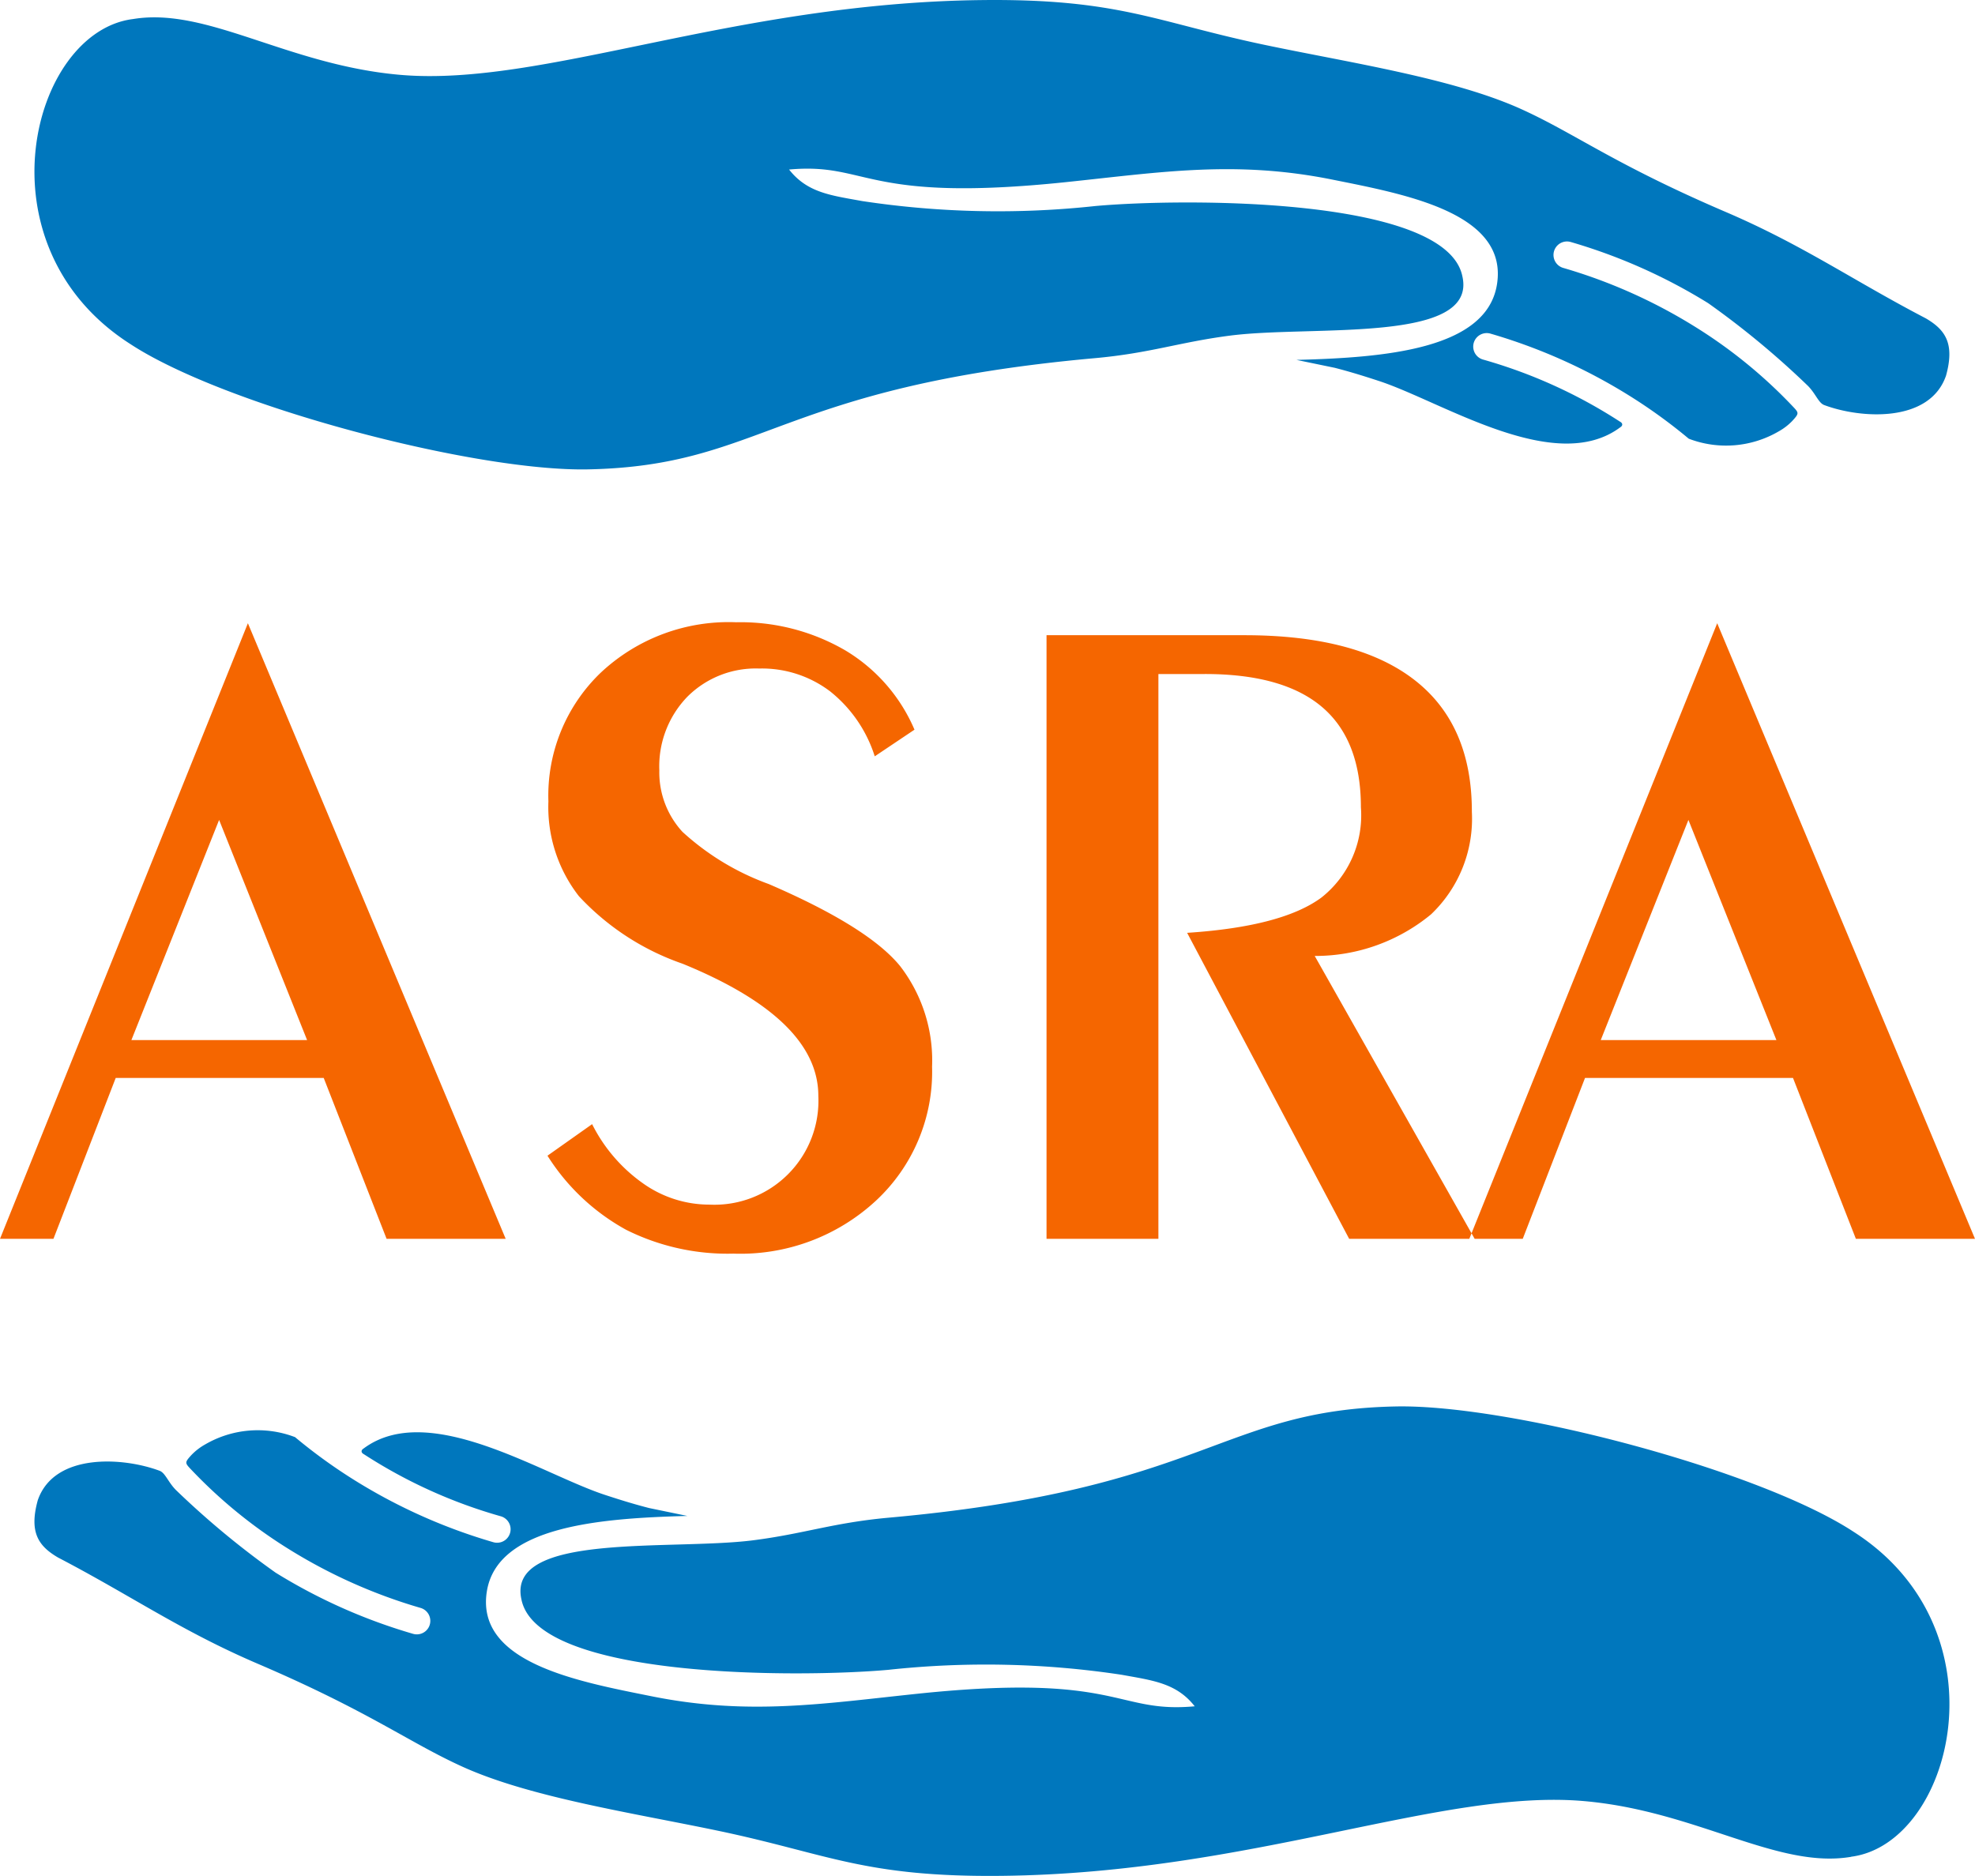
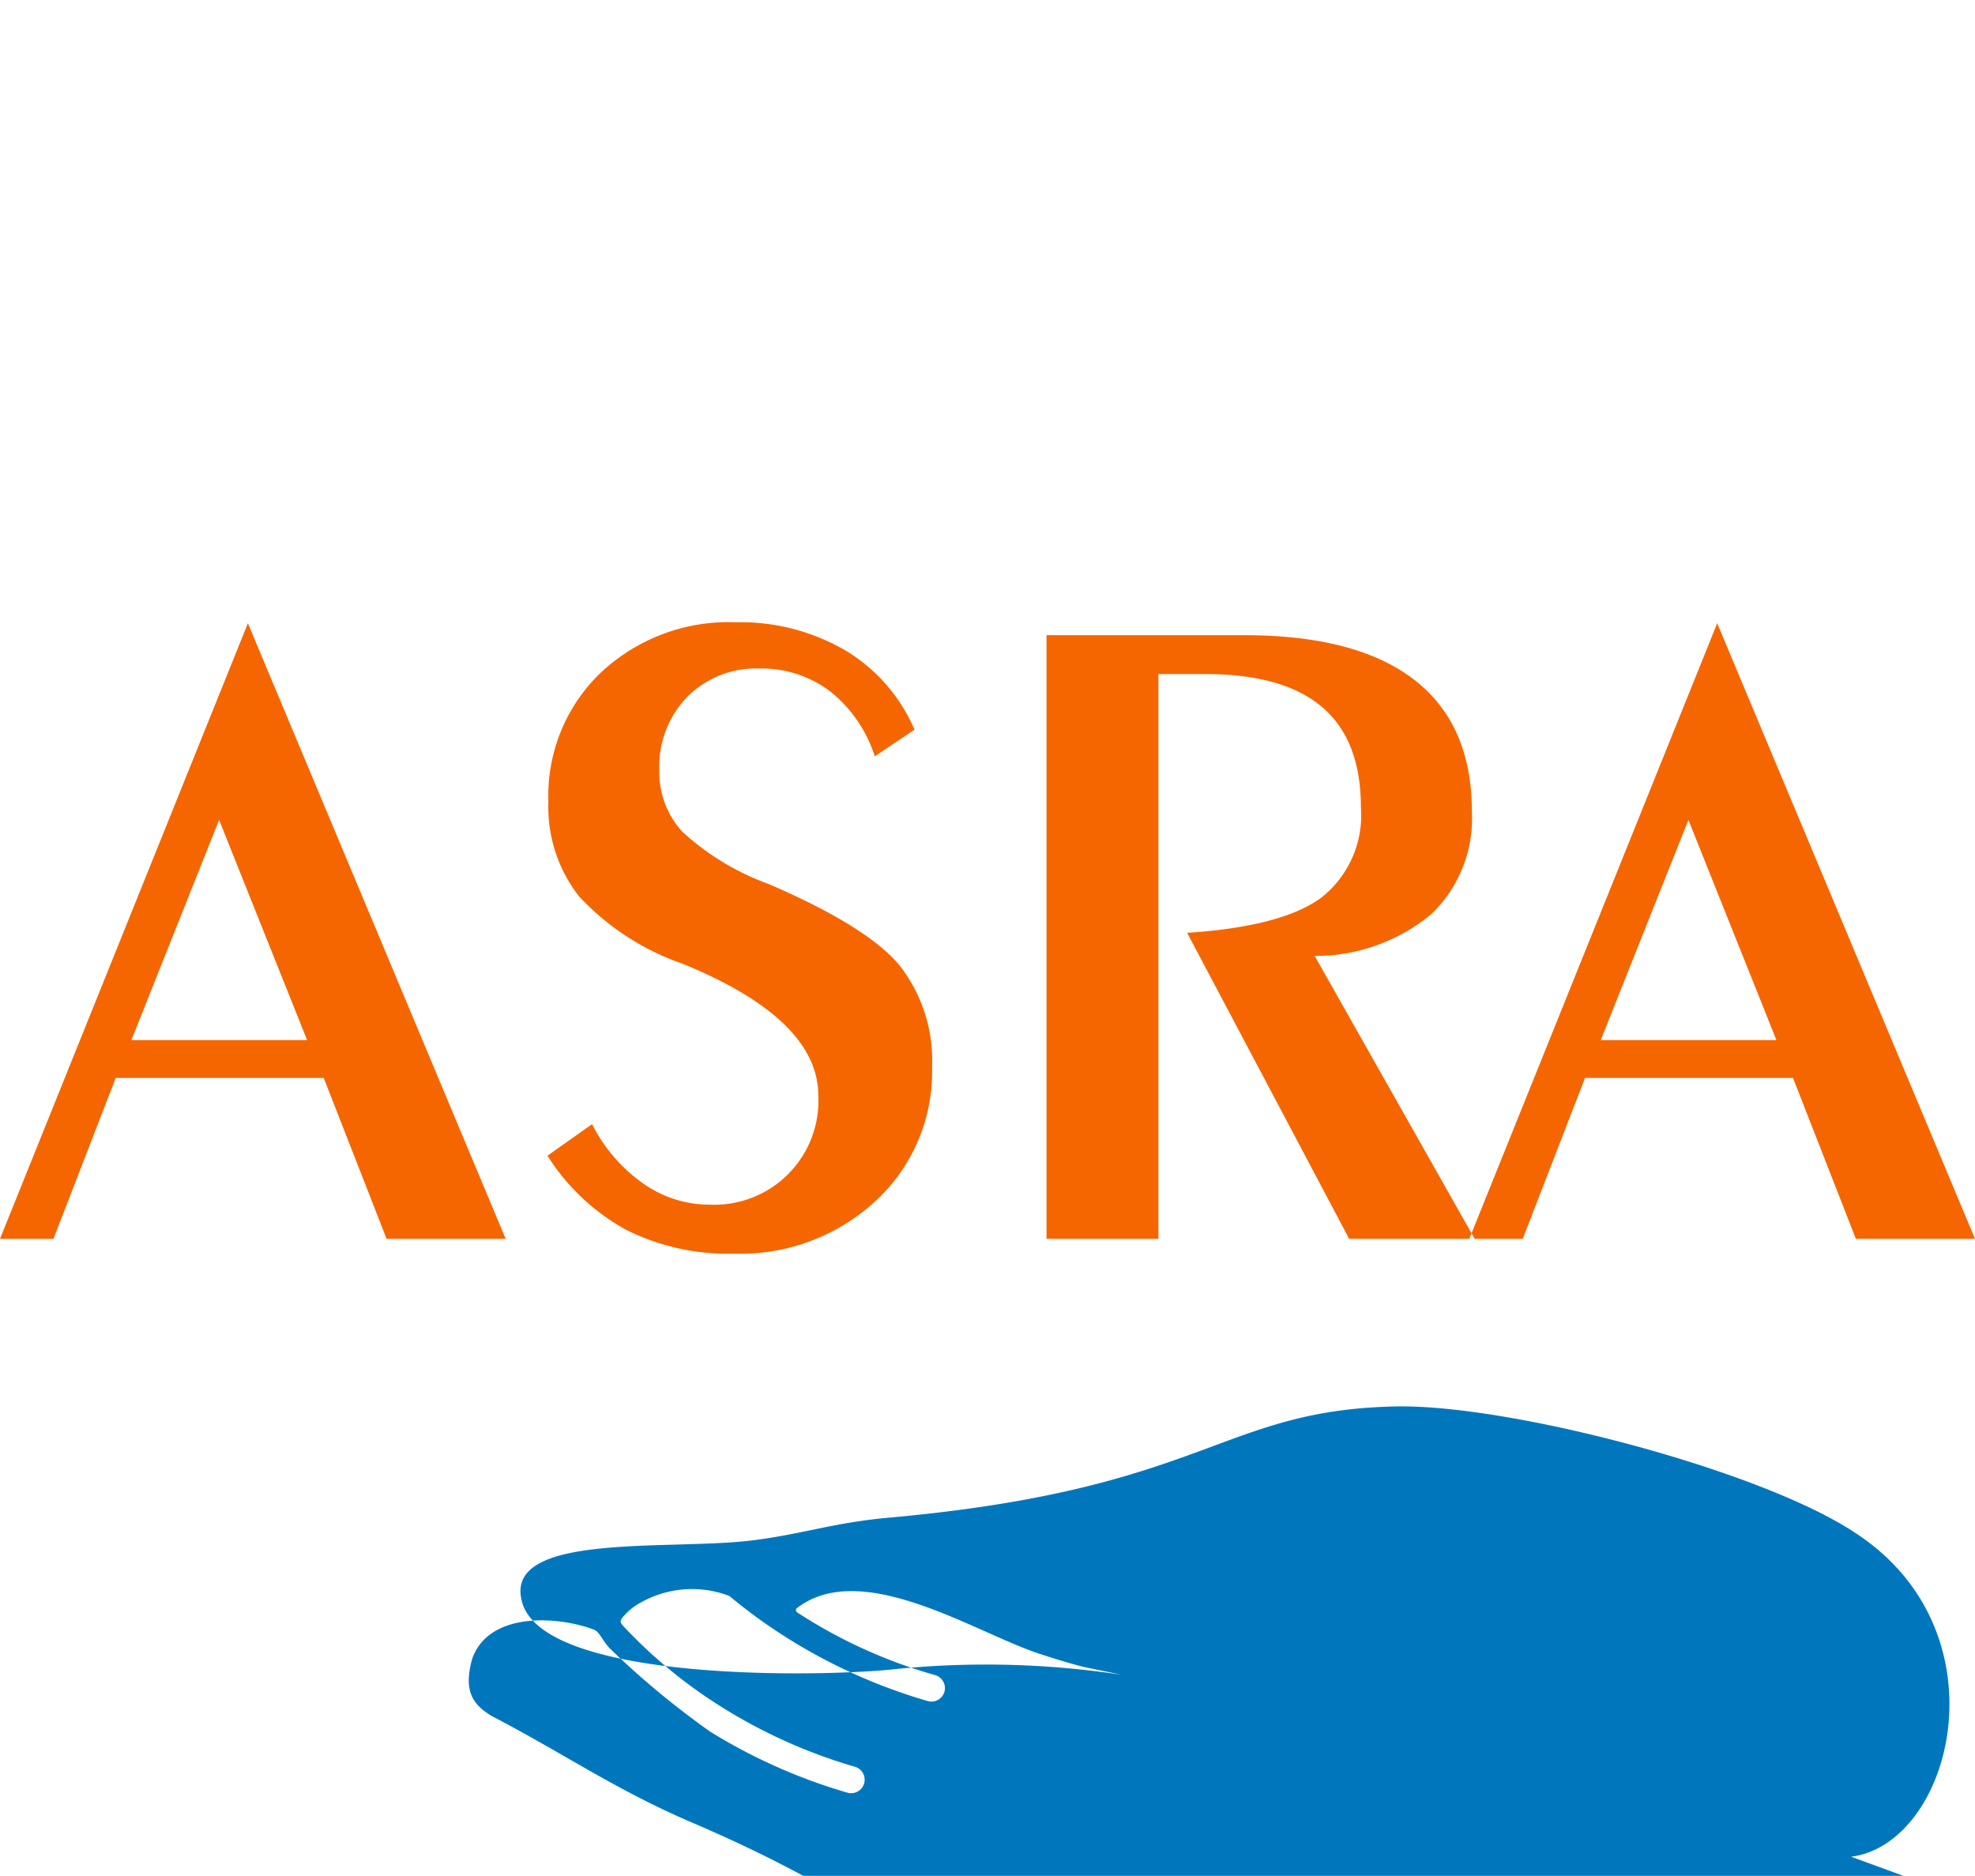
<svg xmlns="http://www.w3.org/2000/svg" id="asra-division-logo" width="121.903" height="115.797" viewBox="0 0 121.903 115.797">
  <g id="_2388972422064">
    <path id="Path_6913" data-name="Path 6913" d="M8.1,575.862H18.945l-5.431-13.59ZM-.009,588.13l15.3-38,15.911,38H23.851l-3.88-9.929H7.132L3.29,588.13H-.01Zm36.548-7.075a9.885,9.885,0,0,0,3.139,3.652,7.078,7.078,0,0,0,4.108,1.313,6.42,6.42,0,0,0,6.714-6.714q0-4.722-8.34-8.141l-.076-.029a15.749,15.749,0,0,1-6.362-4.156,8.956,8.956,0,0,1-1.883-5.849,10.515,10.515,0,0,1,3.233-7.951,11.539,11.539,0,0,1,8.36-3.11,12.849,12.849,0,0,1,6.724,1.731,10.5,10.5,0,0,1,4.279,4.9l-2.453,1.645a8.33,8.33,0,0,0-2.758-4.013,6.963,6.963,0,0,0-4.375-1.407,5.969,5.969,0,0,0-4.432,1.74,6.182,6.182,0,0,0-1.731,4.556,5.42,5.42,0,0,0,1.427,3.785,15.867,15.867,0,0,0,5.326,3.223q6.148,2.653,8.112,5.069a9.541,9.541,0,0,1,1.969,6.21,10.857,10.857,0,0,1-3.471,8.274,12.3,12.3,0,0,1-8.788,3.262,14,14,0,0,1-6.629-1.474A13.29,13.29,0,0,1,33.782,583l2.758-1.95Zm28.046,7.075V550.869H76.8q6.933,0,10.49,2.758t3.548,8.15a8.147,8.147,0,0,1-2.52,6.324,11.222,11.222,0,0,1-7.18,2.568l9.872,17.461H83.264l-10-18.888q5.878-.385,8.3-2.187a6.471,6.471,0,0,0,2.425-5.564q0-4.151-2.4-6.191t-7.247-2.035H71.49V588.13h-6.9Zm34.208-12.268h10.842l-5.431-13.59-5.411,13.59ZM90.681,588.13l15.3-38,15.911,38h-7.352l-3.88-9.929H97.822l-3.843,9.929h-3.3Z" transform="translate(0.01 -511.657)" fill="#f56600" fill-rule="evenodd" />
-     <path id="Path_6914" data-name="Path 6914" d="M142.572,1271.028c6.271-.8,9.661-13.971.159-20.054-5.858-3.844-21.259-7.883-28.263-7.742-10.869.218-11.692,5.1-31.281,6.865-3.446.31-5.256,1-8.408,1.4-5.111.64-15.214-.509-14.28,3.65.989,4.931,17.277,4.825,22.641,4.344a55.951,55.951,0,0,1,14.406.305c1.924.351,3.383.508,4.51,1.946-4.906.45-4.6-2.08-17.082-.778-5.876.614-10.457,1.364-16.455.156-4.506-.906-10.856-2.054-10.156-6.465.635-4.02,6.93-4.523,12.375-4.664l-2.36-.488c-.95-.244-1.8-.509-2.707-.806-3.92-1.276-10.883-5.881-14.921-2.864-.162.1-.159.254.023.347a31.031,31.031,0,0,0,8.455,3.833.832.832,0,1,1-.463,1.6,34.255,34.255,0,0,1-8.483-3.776,32.877,32.877,0,0,1-3.757-2.711,6.447,6.447,0,0,0-5.552.453,3.6,3.6,0,0,0-.841.648c-.425.464-.405.491-.043.876a30.292,30.292,0,0,0,6.112,4.973,32.589,32.589,0,0,0,8.072,3.593.832.832,0,1,1-.463,1.6,34.259,34.259,0,0,1-8.483-3.776,52.83,52.83,0,0,1-6.152-5.1c-.483-.484-.661-1.068-1.016-1.192-2.264-.846-6.5-1.11-7.512,1.817-.55,1.987.043,2.834,1.247,3.539,4.5,2.344,7.58,4.524,12.342,6.564,6.905,2.959,9.316,4.851,12.626,6.351,4.221,1.914,10.62,2.869,15.853,3.97,6.711,1.411,8.981,2.863,17.465,2.766,15.407-.176,27.088-5.381,35.893-4.615,6.964.605,11.927,4.214,16.5,3.441Z" transform="translate(-28.314 -1156.41)" fill="#0077bd" fill-rule="evenodd" />
-     <path id="Path_6915" data-name="Path 6915" d="M36.5,1.182c-6.271.8-9.661,13.971-.159,20.054C42.2,25.08,57.6,29.12,64.6,28.979c10.869-.218,11.692-5.1,31.281-6.865,3.446-.31,5.256-1,8.408-1.4,5.111-.64,15.214.509,14.28-3.649-.989-4.931-17.277-4.825-22.641-4.344a55.954,55.954,0,0,1-14.406-.305c-1.924-.351-3.383-.508-4.511-1.946,4.906-.45,4.6,2.08,17.082.778,5.876-.614,10.457-1.364,16.455-.156,4.506.906,10.856,2.054,10.156,6.465-.635,4.02-6.93,4.523-12.375,4.664l2.36.488c.95.244,1.8.509,2.707.806,3.92,1.276,10.883,5.881,14.921,2.864.162-.1.159-.253-.023-.347a31.03,31.03,0,0,0-8.455-3.833.832.832,0,1,1,.463-1.6,34.262,34.262,0,0,1,8.483,3.776,32.888,32.888,0,0,1,3.757,2.711,6.446,6.446,0,0,0,5.552-.453,3.6,3.6,0,0,0,.841-.648c.425-.464.405-.491.043-.876a30.3,30.3,0,0,0-6.112-4.973,32.591,32.591,0,0,0-8.072-3.593.832.832,0,1,1,.463-1.6,34.262,34.262,0,0,1,8.483,3.776,52.843,52.843,0,0,1,6.152,5.1c.483.484.661,1.068,1.016,1.192,2.264.846,6.5,1.11,7.512-1.816.55-1.987-.043-2.834-1.247-3.539-4.5-2.344-7.58-4.523-12.342-6.564-6.905-2.959-9.316-4.851-12.626-6.351-4.221-1.914-10.62-2.869-15.853-3.97C99.647,1.363,97.377-.088,88.893.009,73.486.185,61.8,5.389,53,4.624,46.036,4.018,41.073.41,36.5,1.183Z" transform="translate(-28.306 -0.004)" fill="#0077bd" fill-rule="evenodd" />
+     <path id="Path_6914" data-name="Path 6914" d="M142.572,1271.028c6.271-.8,9.661-13.971.159-20.054-5.858-3.844-21.259-7.883-28.263-7.742-10.869.218-11.692,5.1-31.281,6.865-3.446.31-5.256,1-8.408,1.4-5.111.64-15.214-.509-14.28,3.65.989,4.931,17.277,4.825,22.641,4.344a55.951,55.951,0,0,1,14.406.305l-2.36-.488c-.95-.244-1.8-.509-2.707-.806-3.92-1.276-10.883-5.881-14.921-2.864-.162.1-.159.254.023.347a31.031,31.031,0,0,0,8.455,3.833.832.832,0,1,1-.463,1.6,34.255,34.255,0,0,1-8.483-3.776,32.877,32.877,0,0,1-3.757-2.711,6.447,6.447,0,0,0-5.552.453,3.6,3.6,0,0,0-.841.648c-.425.464-.405.491-.043.876a30.292,30.292,0,0,0,6.112,4.973,32.589,32.589,0,0,0,8.072,3.593.832.832,0,1,1-.463,1.6,34.259,34.259,0,0,1-8.483-3.776,52.83,52.83,0,0,1-6.152-5.1c-.483-.484-.661-1.068-1.016-1.192-2.264-.846-6.5-1.11-7.512,1.817-.55,1.987.043,2.834,1.247,3.539,4.5,2.344,7.58,4.524,12.342,6.564,6.905,2.959,9.316,4.851,12.626,6.351,4.221,1.914,10.62,2.869,15.853,3.97,6.711,1.411,8.981,2.863,17.465,2.766,15.407-.176,27.088-5.381,35.893-4.615,6.964.605,11.927,4.214,16.5,3.441Z" transform="translate(-28.314 -1156.41)" fill="#0077bd" fill-rule="evenodd" />
  </g>
</svg>